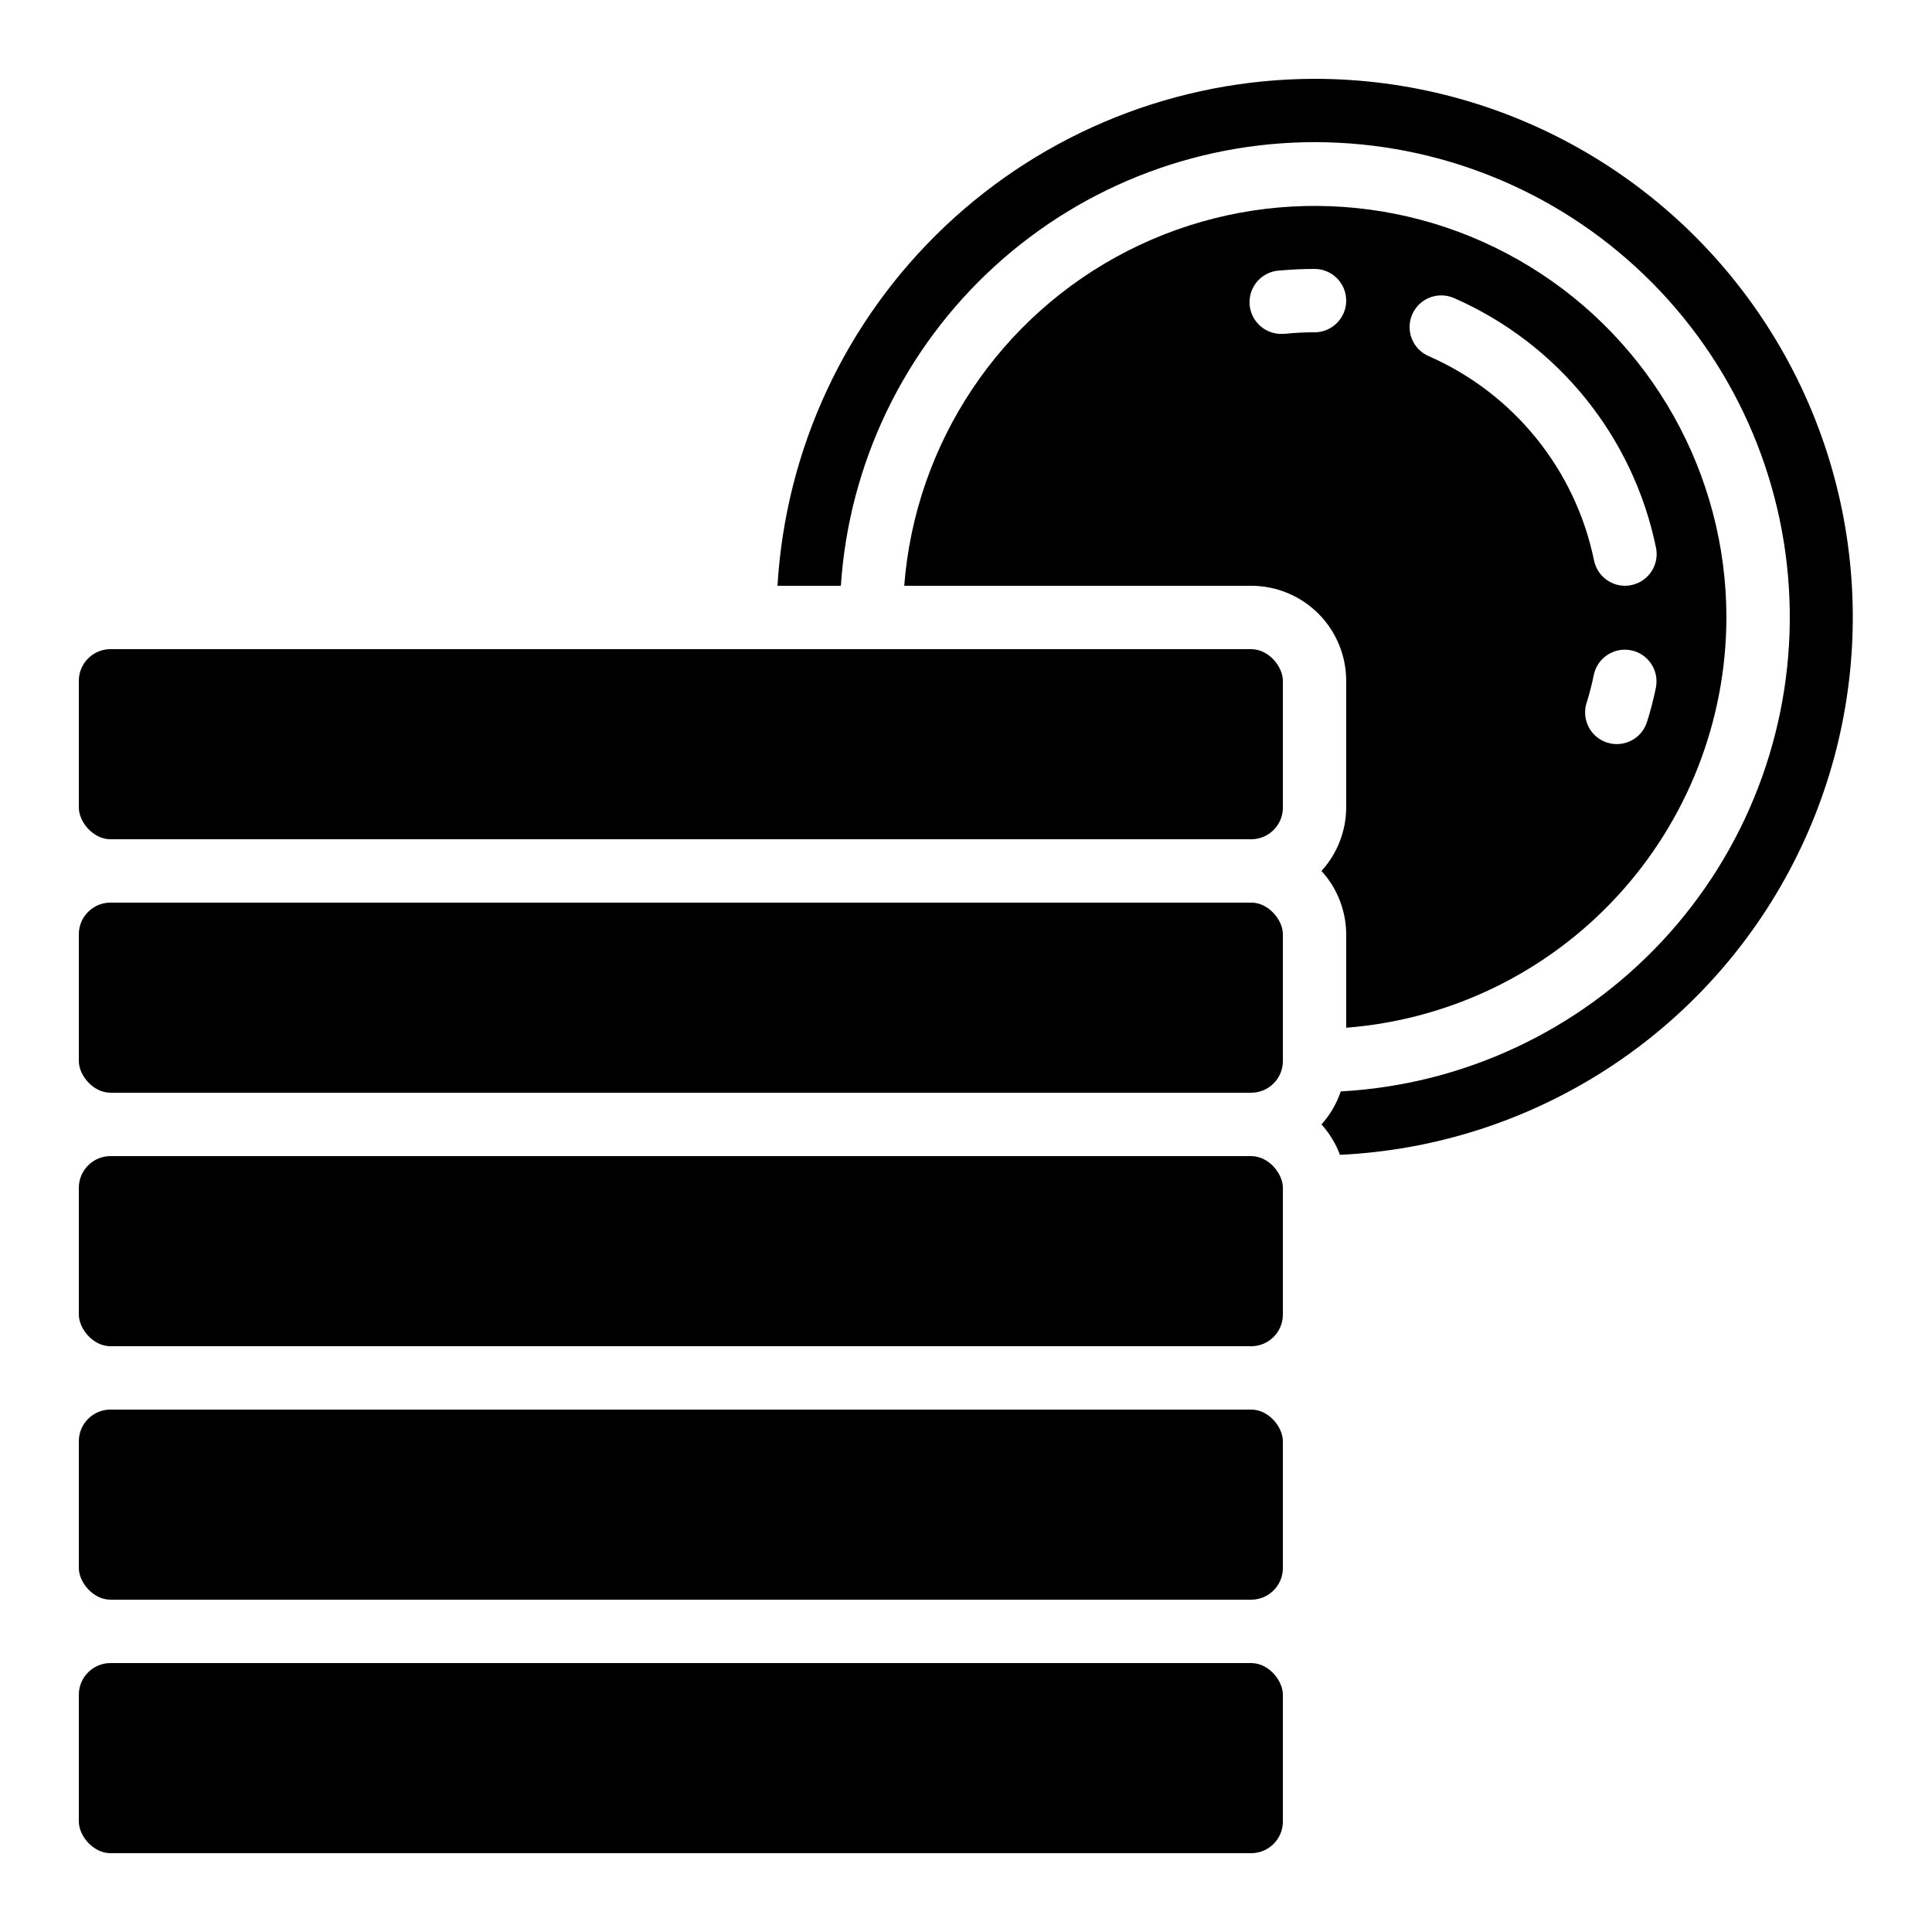
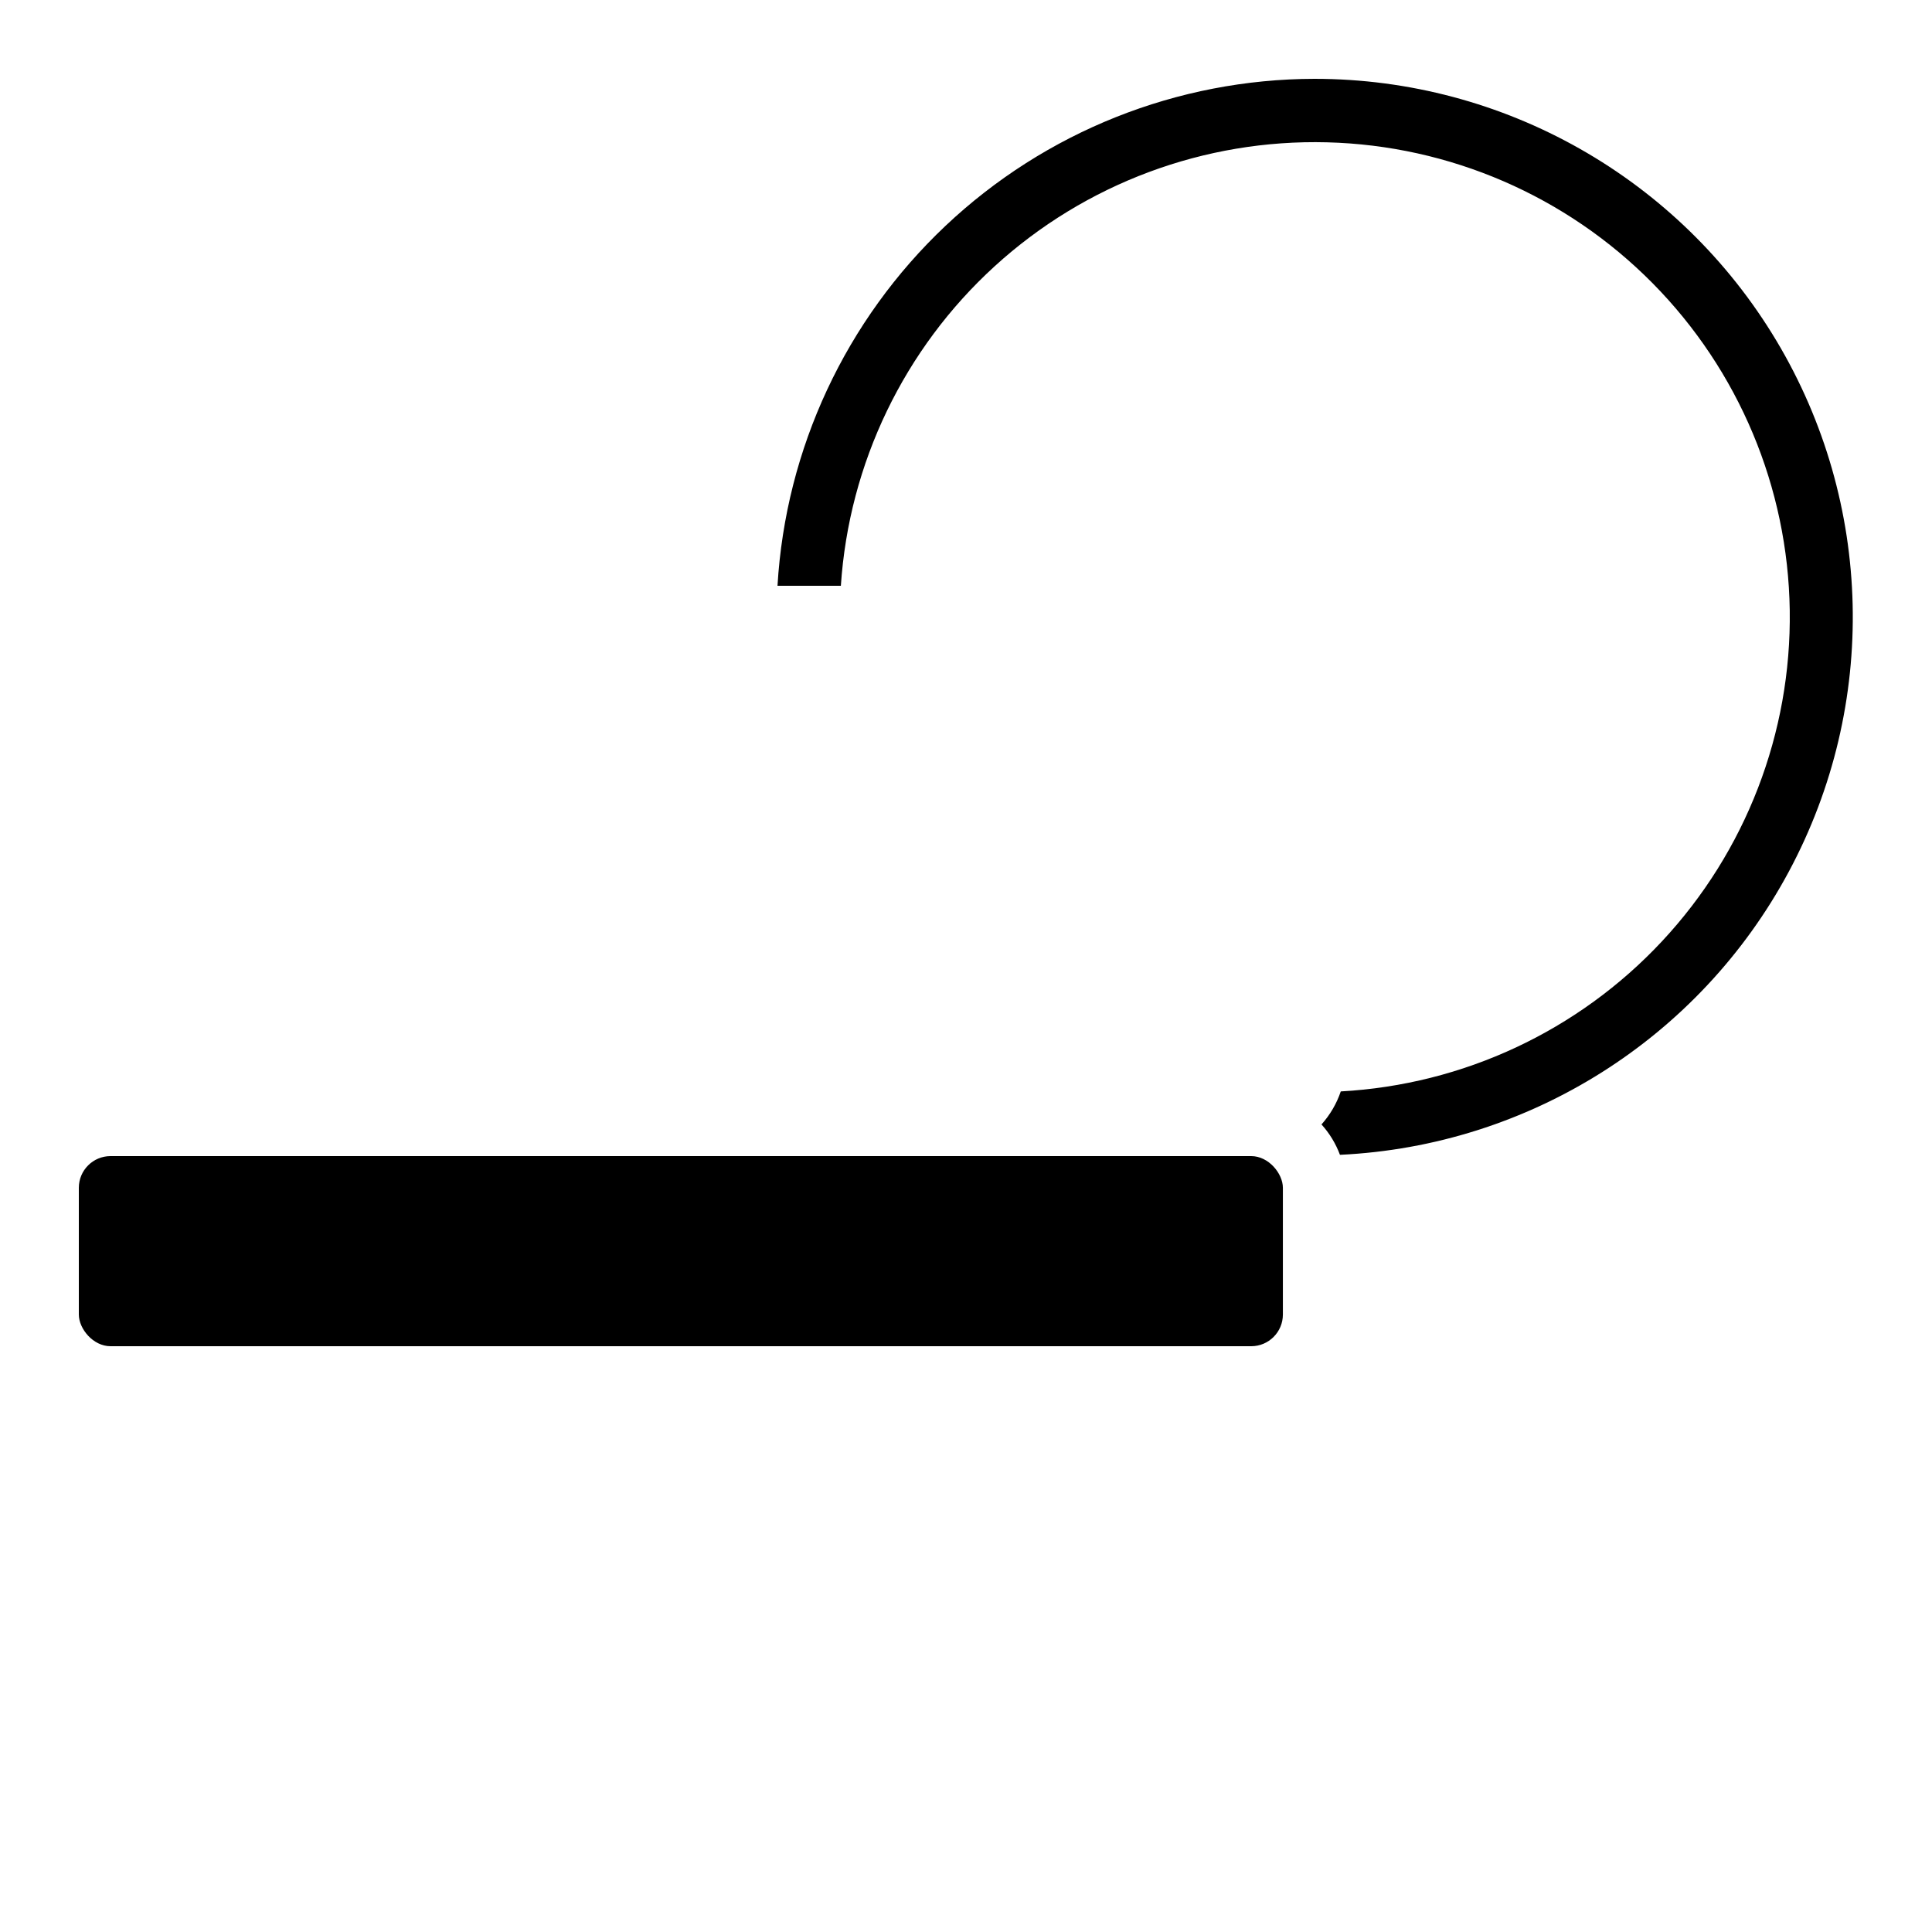
<svg xmlns="http://www.w3.org/2000/svg" fill="#000000" width="800px" height="800px" version="1.1" viewBox="144 144 512 512">
  <g>
    <path d="m492.36 164.89c-36.371 0.062-71.344 13.996-97.793 38.961-26.445 24.969-42.371 59.082-44.523 95.391h16.793c2.144-32.438 16.758-62.789 40.773-84.695s55.578-33.672 88.074-32.832c32.496 0.836 63.41 14.215 86.266 37.332 22.855 23.117 35.883 54.18 36.352 86.684 0.469 32.504-11.652 63.93-33.832 87.695-22.176 23.77-52.688 38.035-85.148 39.812-1.094 3.231-2.832 6.207-5.113 8.75 2.125 2.348 3.789 5.082 4.894 8.051 50.105-2.371 95.285-30.887 118.98-75.098 23.699-44.211 22.438-97.621-3.324-140.66-25.766-43.043-72.238-69.391-122.4-69.391z" />
-     <path d="m173.29 517.55h302.29c4.637 0 8.398 4.637 8.398 8.398v33.586c0 4.637-3.758 8.398-8.398 8.398h-302.29c-4.637 0-8.398-4.637-8.398-8.398v-33.586c0-4.637 3.758-8.398 8.398-8.398z" />
-     <path d="m601.52 307.63c-0.02-37.969-19.773-73.199-52.16-93.016-32.387-19.82-72.75-21.375-106.57-4.109-33.816 17.27-56.223 50.875-59.164 88.73h91.938c6.68 0 13.086 2.652 17.812 7.375 4.723 4.727 7.379 11.133 7.379 17.812v33.59c-0.023 6.215-2.359 12.203-6.551 16.793 4.191 4.59 6.527 10.574 6.551 16.793v24.762c27.391-2.129 52.973-14.504 71.648-34.656 18.672-20.152 29.066-46.602 29.113-74.074zm-18.656 18.473h-0.004c-0.633 3.121-1.434 6.203-2.391 9.238-1.406 4.418-6.129 6.863-10.547 5.457-4.422-1.406-6.863-6.125-5.457-10.547 0.785-2.481 1.434-5.004 1.945-7.555 1.02-4.445 5.398-7.262 9.863-6.352 4.469 0.91 7.391 5.223 6.586 9.707zm-64.609-98.797c1.863-4.242 6.805-6.176 11.051-4.324 27.539 12.051 47.512 36.73 53.555 66.176 0.926 4.535-1.996 8.965-6.531 9.898-0.551 0.117-1.113 0.176-1.68 0.18-3.988-0.004-7.422-2.812-8.219-6.719-4.957-24.094-21.301-44.277-43.832-54.145-2.047-0.887-3.652-2.555-4.469-4.633-0.812-2.074-0.77-4.391 0.125-6.434zm-25.895 4.754c-2.523-0.004-5.047 0.125-7.559 0.379-0.293 0-0.578 0.043-0.84 0.043v-0.004c-4.637 0.234-8.582-3.34-8.816-7.977-0.23-4.637 3.34-8.582 7.981-8.816 3.039-0.258 6.109-0.418 9.234-0.418 4.637 0 8.398 3.758 8.398 8.395 0 4.637-3.762 8.398-8.398 8.398z" />
-     <path d="m173.29 383.2h302.29c4.637 0 8.398 4.637 8.398 8.398v33.586c0 4.637-3.758 8.398-8.398 8.398h-302.29c-4.637 0-8.398-4.637-8.398-8.398v-33.586c0-4.637 3.758-8.398 8.398-8.398z" />
    <path d="m173.29 450.38h302.29c4.637 0 8.398 4.637 8.398 8.398v33.586c0 4.637-3.758 8.398-8.398 8.398h-302.29c-4.637 0-8.398-4.637-8.398-8.398v-33.586c0-4.637 3.758-8.398 8.398-8.398z" />
-     <path d="m173.29 316.03h302.29c4.637 0 8.398 4.637 8.398 8.398v33.586c0 4.637-3.758 8.398-8.398 8.398h-302.29c-4.637 0-8.398-4.637-8.398-8.398v-33.586c0-4.637 3.758-8.398 8.398-8.398z" />
-     <path d="m173.29 584.73h302.29c4.637 0 8.398 4.637 8.398 8.398v33.586c0 4.637-3.758 8.398-8.398 8.398h-302.29c-4.637 0-8.398-4.637-8.398-8.398v-33.586c0-4.637 3.758-8.398 8.398-8.398z" />
  </g>
</svg>